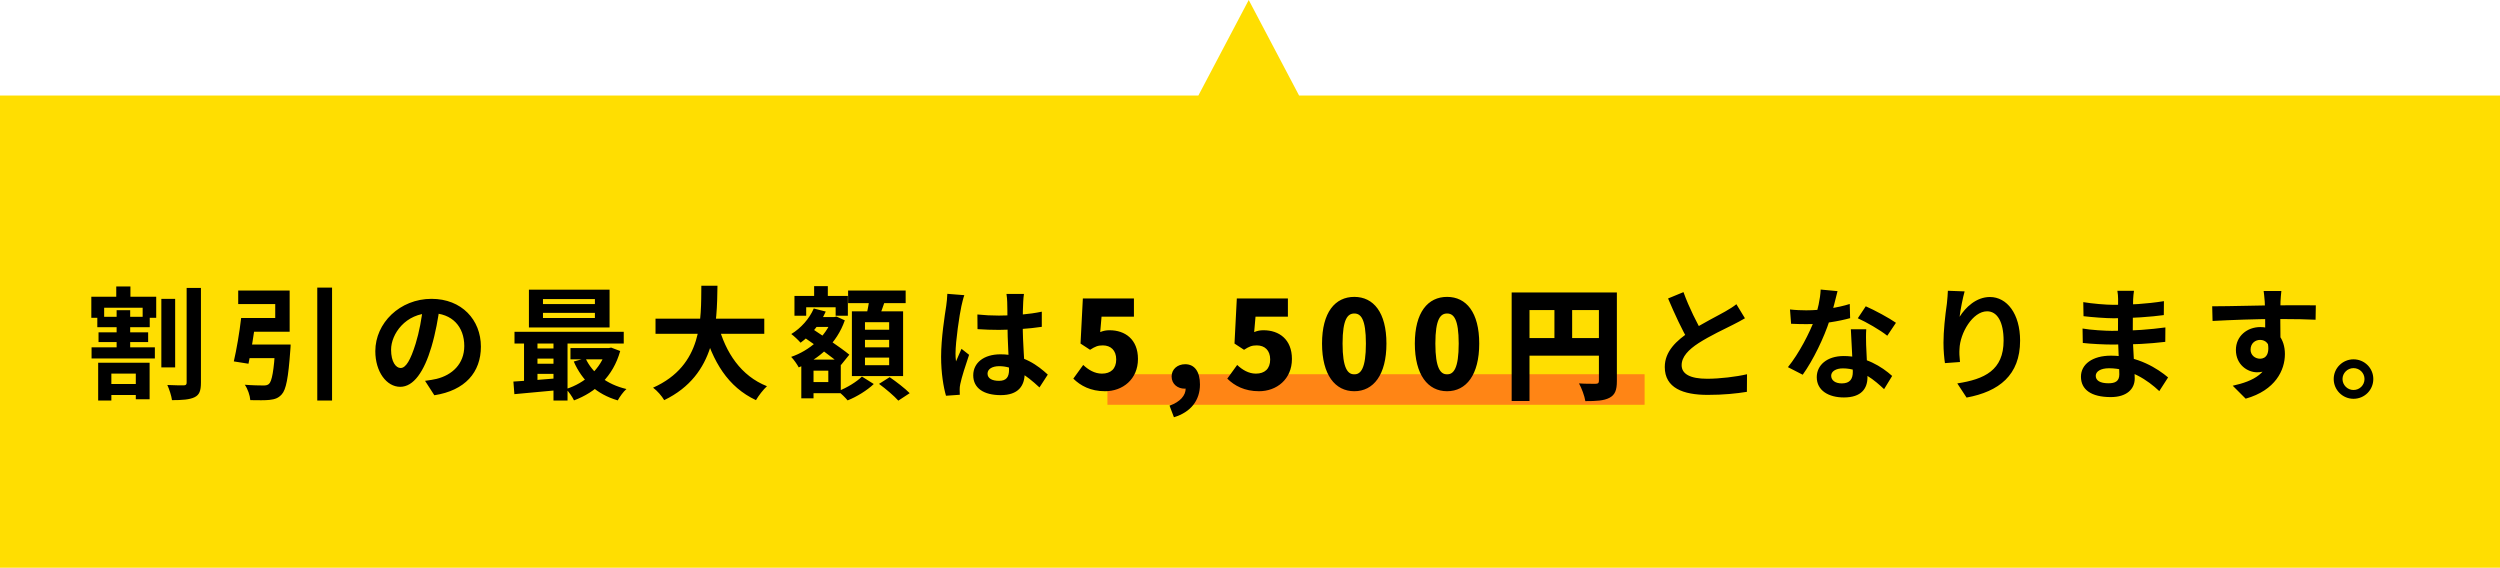
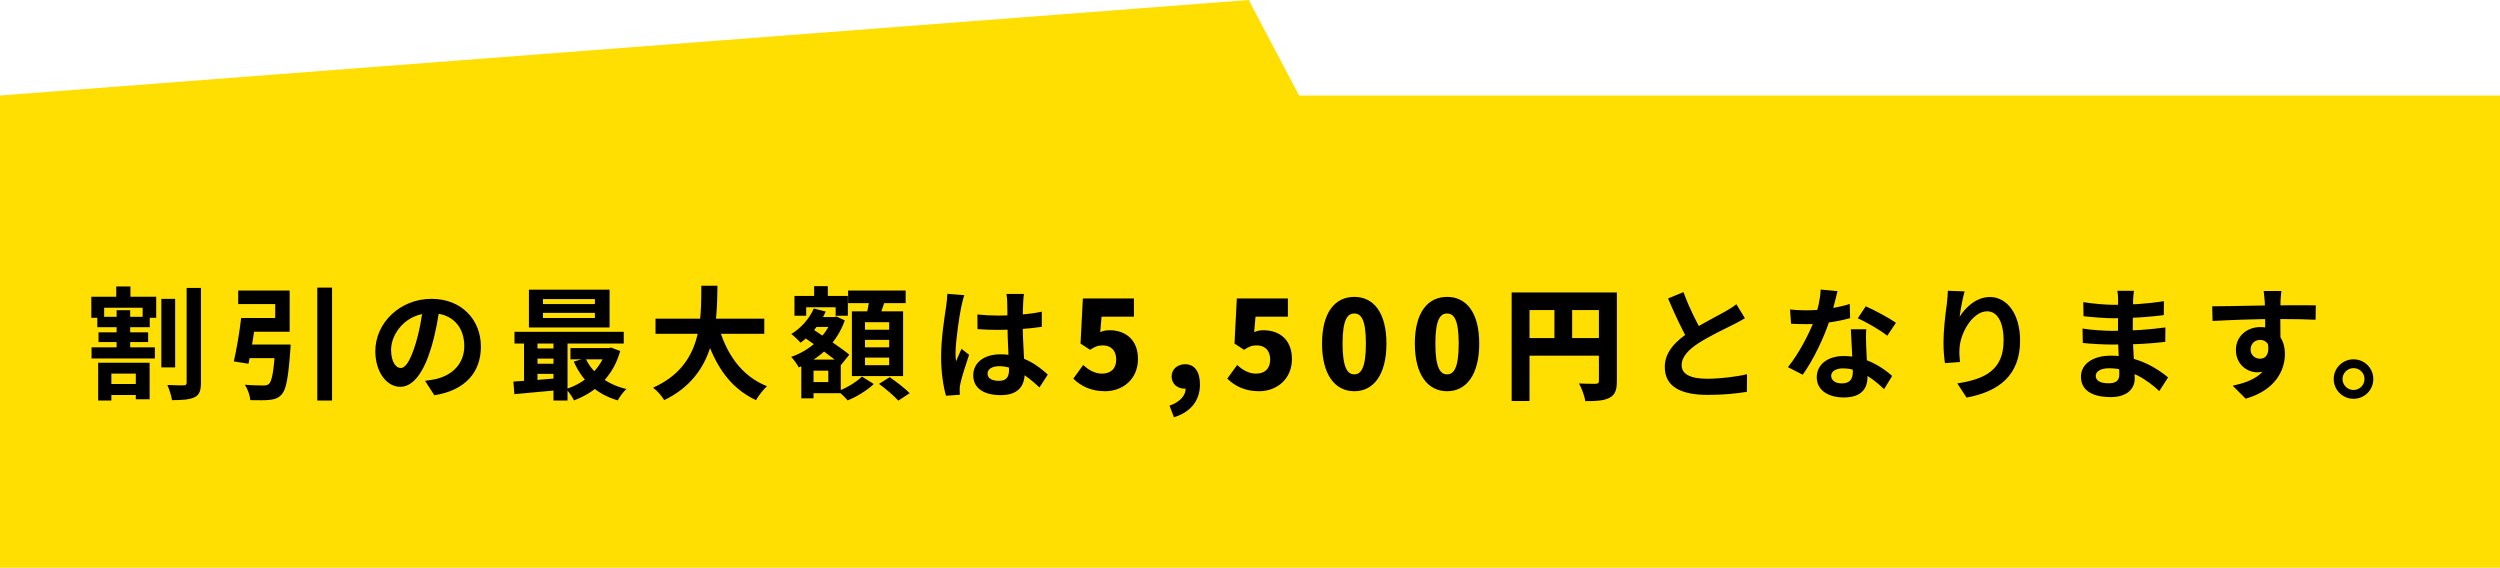
<svg xmlns="http://www.w3.org/2000/svg" width="982" height="223" viewBox="0 0 982 223" fill="none">
-   <path fill-rule="evenodd" clip-rule="evenodd" d="M510.278 37.52L490.5 0L470.722 37.52L0 37.52L0 223L982 223V37.52L510.278 37.52Z" fill="#FFDE01" />
-   <rect x="435" y="147" width="211" height="12" fill="#FF8515" />
+   <path fill-rule="evenodd" clip-rule="evenodd" d="M510.278 37.52L490.5 0L0 37.52L0 223L982 223V37.52L510.278 37.52Z" fill="#FFDE01" />
  <path d="M63.376 117.384H68.8V144.312H63.376V117.384ZM73.312 113.112H78.928V150.264C78.928 153.528 78.304 155.112 76.432 156.024C74.512 156.984 71.536 157.176 67.552 157.176C67.36 155.544 66.496 152.904 65.728 151.224C68.464 151.368 71.248 151.368 72.208 151.368C73.024 151.32 73.312 151.08 73.312 150.264V113.112ZM41.008 150.84H55.84V155.16H41.008V150.84ZM35.968 136.44H60.832V140.808H35.968V136.44ZM38.224 124.44H58.816V128.52H38.224V124.44ZM38.704 130.536H58.192V134.376H38.704V130.536ZM45.664 112.536H51.232V118.968H45.664V112.536ZM45.808 121.848H51.136V138.744H45.808V121.848ZM38.56 142.488H58.768V156.84H53.344V146.76H43.744V157.32H38.56V142.488ZM35.872 116.568H61.36V124.824H56.032V120.888H40.912V124.824H35.872V116.568ZM108.208 135.336H114.16C114.16 135.336 114.112 137.016 114.016 137.784C113.248 148.392 112.384 153.048 110.656 154.92C109.312 156.408 107.968 156.84 105.856 157.08C104.224 157.272 101.296 157.224 98.32 157.176C98.176 155.304 97.312 152.76 96.16 151.128C99.088 151.368 102.16 151.416 103.456 151.416C104.416 151.416 104.992 151.32 105.616 150.84C106.816 149.832 107.584 145.608 108.16 136.152L108.208 135.336ZM94.72 124.92H100.624C99.76 130.92 98.608 138.216 97.6 142.872L91.84 141.96C92.896 137.448 94.096 130.488 94.72 124.92ZM124.624 112.968H130.432V157.32H124.624V112.968ZM95.968 135.336H109.888V140.664H95.248L95.968 135.336ZM96.736 124.92H108.112V119.448H93.568V114.12H113.776V130.296H96.736V124.92ZM172.768 120.12C172.096 125.016 171.136 130.632 169.456 136.296C166.576 145.992 162.448 151.944 157.216 151.944C151.84 151.944 147.424 146.04 147.424 137.928C147.424 126.888 157.072 117.384 169.504 117.384C181.36 117.384 188.896 125.64 188.896 136.152C188.896 146.232 182.704 153.384 170.608 155.256L166.96 149.592C168.832 149.352 170.176 149.112 171.472 148.824C177.568 147.336 182.368 142.968 182.368 135.912C182.368 128.376 177.664 123 169.36 123C159.184 123 153.616 131.304 153.616 137.352C153.616 142.2 155.536 144.552 157.36 144.552C159.424 144.552 161.248 141.48 163.264 135C164.656 130.488 165.712 124.968 166.192 119.928L172.768 120.12ZM213.28 122.904V124.92H233.68V122.904H213.28ZM213.28 117.48V119.448H233.68V117.48H213.28ZM207.76 113.784H239.44V128.616H207.76V113.784ZM202.096 130.344H245.008V134.952H202.096V130.344ZM224.08 136.728H239.776V141.144H224.08V136.728ZM209.44 136.872H220.384V140.856H209.44V136.872ZM209.44 142.872H220.384V146.856H209.44V142.872ZM229.984 140.712C232.672 146.568 238.336 150.984 246.064 152.808C244.864 153.816 243.376 155.928 242.656 157.272C234.352 154.872 228.64 149.496 225.376 142.008L229.984 140.712ZM238.096 136.728H239.104L240.064 136.536L243.616 137.88C240.784 147.912 234.016 154.056 225.472 157.272C224.848 155.928 223.408 153.864 222.352 152.808C229.792 150.456 235.984 144.936 238.096 137.544V136.728ZM201.664 149.88C206.464 149.592 213.52 149.064 220.24 148.488V153.144C213.808 153.768 207.088 154.392 202.048 154.824L201.664 149.88ZM217.408 131.832H222.928V157.32H217.408V131.832ZM205.84 131.976H211.12V151.56H205.84V131.976ZM257.488 125.16H300.208V131.112H257.488V125.16ZM282.112 127.56C284.992 138.552 291.088 147.672 301.264 151.704C299.824 153 297.904 155.496 296.944 157.176C285.952 152.04 279.952 142.104 276.304 128.904L282.112 127.56ZM275.488 112.248H281.824C281.584 126.888 281.488 147.24 260.896 157.176C259.984 155.592 258.208 153.528 256.528 152.28C276.208 143.496 275.344 125.256 275.488 112.248ZM318.208 124.536H327.76V128.424H318.208V124.536ZM319.792 112.392H325.168V119.88H319.792V112.392ZM317.344 141.24H330.256V154.44H317.344V150.072H325.36V145.608H317.344V141.24ZM312.064 116.232H333.04V124.008H328.24V120.696H316.672V124.008H312.064V116.232ZM314.752 141.24H319.552V156.456H314.752V141.24ZM326.8 124.536H327.712L328.576 124.344L331.84 125.832C328.672 134.904 321.664 141.048 313.744 144.312C313.12 143.112 311.776 141.192 310.768 140.184C317.92 137.736 324.448 132.12 326.8 125.352V124.536ZM319.648 121.176L324.352 122.376C322.192 127.32 318.4 131.784 314.464 134.616C313.696 133.704 311.872 131.976 310.816 131.208C314.608 128.904 317.92 125.208 319.648 121.176ZM315.376 132.168L318.4 128.712C323.104 131.832 330.16 136.44 333.616 139.32L330.352 143.352C327.088 140.376 320.224 135.528 315.376 132.168ZM333.136 114.12H355.744V119.064H333.136V114.12ZM339.76 133.512V136.44H349.264V133.512H339.76ZM339.76 140.472V143.448H349.264V140.472H339.76ZM339.76 126.552V129.528H349.264V126.552H339.76ZM334.624 122.28H354.736V147.72H334.624V122.28ZM341.584 116.76L347.872 117.48C346.912 120.408 345.76 123.432 344.944 125.448L340.144 124.536C340.72 122.28 341.344 119.064 341.584 116.76ZM338.56 147.912L343.216 150.84C340.672 153.288 336.496 155.88 332.944 157.272C332.08 156.216 330.448 154.632 329.248 153.624C332.704 152.328 336.64 149.88 338.56 147.912ZM345.28 150.792L349.456 148.152C352.048 149.928 355.552 152.616 357.328 154.44L352.864 157.368C351.28 155.592 347.92 152.712 345.28 150.792ZM383.92 123.528C386.704 123.816 389.44 123.96 392.368 123.96C398.224 123.96 404.224 123.48 409.216 122.424V128.376C404.176 129.144 398.128 129.528 392.368 129.576C389.536 129.576 386.8 129.48 383.968 129.288L383.92 123.528ZM402.208 115.464C402.064 116.376 401.968 117.528 401.92 118.536C401.824 120.12 401.728 123.432 401.728 126.888C401.728 135.72 402.496 141.96 402.496 146.52C402.496 151.56 400 155.208 393.088 155.208C386.416 155.208 382.288 152.472 382.288 147.432C382.288 142.536 386.416 139.176 392.992 139.176C402.016 139.176 407.824 143.688 411.568 147.144L408.304 152.184C402.784 147.048 397.936 143.832 392.512 143.832C389.776 143.832 387.904 144.936 387.904 146.76C387.904 148.728 389.824 149.592 392.416 149.592C395.344 149.592 396.352 148.056 396.352 145.224C396.352 141.912 395.728 133.848 395.728 126.936C395.728 123.288 395.68 120.072 395.632 118.632C395.632 117.864 395.488 116.376 395.344 115.464H402.208ZM378.784 115.944C378.4 116.904 377.824 119.4 377.632 120.264C376.912 123.48 375.328 134.04 375.328 138.84C375.328 139.752 375.376 141 375.52 141.96C376.192 140.28 377.008 138.648 377.68 137.016L380.656 139.368C379.312 143.352 377.728 148.2 377.2 150.84C377.056 151.512 376.912 152.568 376.96 153.048C376.96 153.576 376.96 154.392 377.008 155.064L371.584 155.448C370.624 152.136 369.664 146.616 369.664 140.136C369.664 132.888 371.104 123.816 371.68 120.12C371.872 118.776 372.064 116.904 372.112 115.416L378.784 115.944ZM434.08 153.672C428.368 153.672 424.432 151.512 421.6 148.728L425.488 143.352C427.504 145.272 430 146.76 432.832 146.76C436.288 146.76 438.448 144.888 438.448 141.192C438.448 137.592 436.288 135.672 433.216 135.672C431.248 135.672 430.288 136.056 428.176 137.4L424.432 134.952L425.344 117.24H445.408V124.392H432.688L432.16 130.44C433.456 129.912 434.512 129.72 435.856 129.72C441.904 129.72 446.992 133.272 446.992 141C446.992 149.016 440.944 153.672 434.08 153.672ZM461.122 163.896L459.394 159.336C463.57 157.896 465.778 155.304 465.73 152.52L465.634 146.904L468.322 151.608C467.506 152.328 466.45 152.664 465.298 152.664C462.658 152.664 460.21 150.936 460.21 147.864C460.21 144.984 462.562 143.064 465.538 143.064C469.282 143.064 471.346 146.04 471.346 151.032C471.346 157.224 467.794 161.88 461.122 163.896ZM494.558 153.672C488.846 153.672 484.91 151.512 482.078 148.728L485.966 143.352C487.982 145.272 490.478 146.76 493.31 146.76C496.766 146.76 498.926 144.888 498.926 141.192C498.926 137.592 496.766 135.672 493.694 135.672C491.726 135.672 490.766 136.056 488.654 137.4L484.91 134.952L485.822 117.24H505.886V124.392H493.166L492.638 130.44C493.934 129.912 494.99 129.72 496.334 129.72C502.382 129.72 507.47 133.272 507.47 141C507.47 149.016 501.422 153.672 494.558 153.672ZM531.968 153.672C524.432 153.672 519.296 147.24 519.296 134.952C519.296 122.664 524.432 116.616 531.968 116.616C539.504 116.616 544.592 122.712 544.592 134.952C544.592 147.24 539.504 153.672 531.968 153.672ZM531.968 147.048C534.512 147.048 536.528 144.744 536.528 134.952C536.528 125.208 534.512 123.144 531.968 123.144C529.424 123.144 527.36 125.208 527.36 134.952C527.36 144.744 529.424 147.048 531.968 147.048ZM568.418 153.672C560.882 153.672 555.746 147.24 555.746 134.952C555.746 122.664 560.882 116.616 568.418 116.616C575.954 116.616 581.042 122.712 581.042 134.952C581.042 147.24 575.954 153.672 568.418 153.672ZM568.418 147.048C570.962 147.048 572.978 144.744 572.978 134.952C572.978 125.208 570.962 123.144 568.418 123.144C565.874 123.144 563.81 125.208 563.81 134.952C563.81 144.744 565.874 147.048 568.418 147.048ZM593.78 114.888H631.46V121.8H600.788V157.512H593.78V114.888ZM628.052 114.888H635.108V149.688C635.108 153.24 634.388 155.112 632.18 156.264C629.972 157.416 626.996 157.56 622.724 157.56C622.436 155.592 621.236 152.376 620.228 150.6C622.724 150.792 625.892 150.744 626.804 150.744C627.716 150.744 628.052 150.456 628.052 149.592V114.888ZM597.572 132.792H631.508V139.704H597.572V132.792ZM610.58 118.728H617.54V136.248H610.58V118.728ZM685.412 125.016C683.924 125.88 682.388 126.744 680.612 127.608C677.636 129.096 671.636 131.928 667.22 134.76C663.236 137.352 660.548 140.136 660.548 143.448C660.548 146.904 663.908 148.776 670.58 148.776C675.476 148.776 681.956 148.008 686.228 147L686.18 153.912C682.052 154.584 677.012 155.112 670.772 155.112C661.172 155.112 653.924 152.424 653.924 144.168C653.924 138.072 658.388 133.8 664.1 130.056C668.66 127.032 674.708 124.056 677.636 122.376C679.46 121.32 680.804 120.504 682.052 119.496L685.412 125.016ZM661.268 114.744C663.572 121.128 666.596 126.888 668.852 130.92L663.38 134.088C660.74 129.72 657.86 123.432 655.22 117.24L661.268 114.744ZM703.111 121.56C705.175 121.8 707.767 121.896 709.495 121.896C715.447 121.896 721.927 120.888 726.583 119.4L726.727 124.968C722.599 126.12 715.687 127.368 709.543 127.32C707.623 127.32 705.607 127.272 703.543 127.176L703.111 121.56ZM721.783 114.36C721.159 116.904 720.007 121.608 718.711 125.688C716.503 132.6 712.183 141.528 708.103 147.192L702.295 144.216C706.615 138.936 710.935 130.536 712.807 125.352C713.959 121.896 715.015 117.432 715.159 113.736L721.783 114.36ZM733.063 129.336C732.919 131.352 732.967 133.368 733.015 135.48C733.111 138.312 733.543 145.464 733.543 148.152C733.543 152.616 731.143 156.12 724.279 156.12C718.327 156.12 713.623 153.432 713.623 148.152C713.623 143.496 717.559 139.848 724.231 139.848C732.631 139.848 739.255 144.072 743.239 147.672L740.071 152.856C736.615 149.64 731.143 144.696 723.895 144.696C721.111 144.696 719.287 145.896 719.287 147.576C719.287 149.352 720.823 150.6 723.463 150.6C726.727 150.6 727.783 148.776 727.783 146.088C727.783 143.208 727.255 134.376 727.015 129.336H733.063ZM741.319 131.88C738.535 129.624 733.063 126.504 729.751 125.016L732.871 120.312C736.327 121.8 742.231 125.016 744.727 126.792L741.319 131.88ZM771.703 114.456C771.031 116.808 770.023 121.752 769.735 124.44C772.039 120.744 776.263 116.664 781.639 116.664C788.311 116.664 793.495 123.24 793.495 133.8C793.495 147.384 785.191 153.816 772.471 156.168L768.823 150.6C779.527 148.968 787.015 145.416 787.015 133.8C787.015 126.408 784.519 122.28 780.535 122.28C774.871 122.28 769.879 130.824 769.687 137.112C769.591 138.456 769.639 139.992 769.879 142.2L763.975 142.632C763.687 140.76 763.399 137.832 763.399 134.616C763.399 130.104 764.023 124.2 764.743 119.208C764.935 117.432 765.079 115.512 765.127 114.216L771.703 114.456ZM838.231 114.216C838.087 115.176 837.943 116.376 837.895 117.624C837.799 120.072 837.751 126.888 837.751 130.92C837.751 136.2 838.519 144.888 838.519 148.68C838.519 152.808 835.399 155.976 829.111 155.976C821.431 155.976 817.399 153.048 817.399 147.96C817.399 143.112 821.863 139.704 829.207 139.704C839.767 139.704 847.639 144.888 851.623 148.248L848.167 153.624C843.607 149.304 836.647 144.648 828.439 144.648C825.079 144.648 823.207 145.944 823.207 147.624C823.207 149.448 824.887 150.552 828.199 150.552C830.743 150.552 832.471 149.832 832.471 147.048C832.471 144.168 831.943 135.576 831.943 130.92C831.943 126.312 831.991 120.216 831.991 117.48C831.991 116.616 831.895 115.128 831.703 114.216H838.231ZM818.311 118.68C821.719 119.256 827.239 119.736 830.167 119.736C836.695 119.736 842.983 119.4 849.991 118.296L849.943 123.768C845.047 124.44 837.415 125.016 830.215 125.016C827.143 125.016 821.575 124.584 818.407 124.2L818.311 118.68ZM818.023 129.048C821.191 129.624 827.047 129.96 829.591 129.96C838.471 129.96 844.663 129.384 850.567 128.616L850.519 134.28C843.895 135.048 838.663 135.336 829.543 135.336C826.711 135.336 821.287 135.096 818.119 134.712L818.023 129.048ZM896.119 114.312C895.975 115.128 895.831 117.672 895.783 118.44C895.639 121.608 895.735 131.4 895.783 135.24L889.783 133.224C889.783 130.248 889.783 121.032 889.591 118.488C889.447 116.568 889.255 114.936 889.159 114.312H896.119ZM868.951 120.312C876.103 120.312 888.775 119.928 894.775 119.928C899.671 119.928 906.967 119.88 909.655 119.928L909.559 125.592C906.583 125.448 901.687 125.304 894.631 125.304C885.895 125.304 876.343 125.688 869.095 126.072L868.951 120.312ZM894.967 134.52C894.967 142.344 892.087 146.232 886.567 146.232C882.871 146.232 878.263 143.304 878.263 137.448C878.263 132.024 882.679 128.472 887.863 128.472C894.199 128.472 897.511 133.128 897.511 139.08C897.511 145.368 893.815 153.288 882.103 156.6L877.015 151.512C885.175 149.736 891.559 146.52 891.559 138.12C891.559 135 889.879 133.512 887.767 133.512C885.895 133.512 884.023 134.808 884.023 137.352C884.023 139.512 885.799 140.904 887.767 140.904C890.023 140.904 891.991 138.984 890.455 133.272L894.967 134.52ZM924.458 141.144C928.778 141.144 932.234 144.6 932.234 148.872C932.234 153.192 928.778 156.648 924.458 156.648C920.186 156.648 916.682 153.192 916.682 148.872C916.682 144.6 920.186 141.144 924.458 141.144ZM924.458 153.192C926.858 153.192 928.778 151.272 928.778 148.872C928.778 146.52 926.858 144.6 924.458 144.6C922.106 144.6 920.138 146.52 920.138 148.872C920.138 151.272 922.106 153.192 924.458 153.192Z" fill="black" />
</svg>